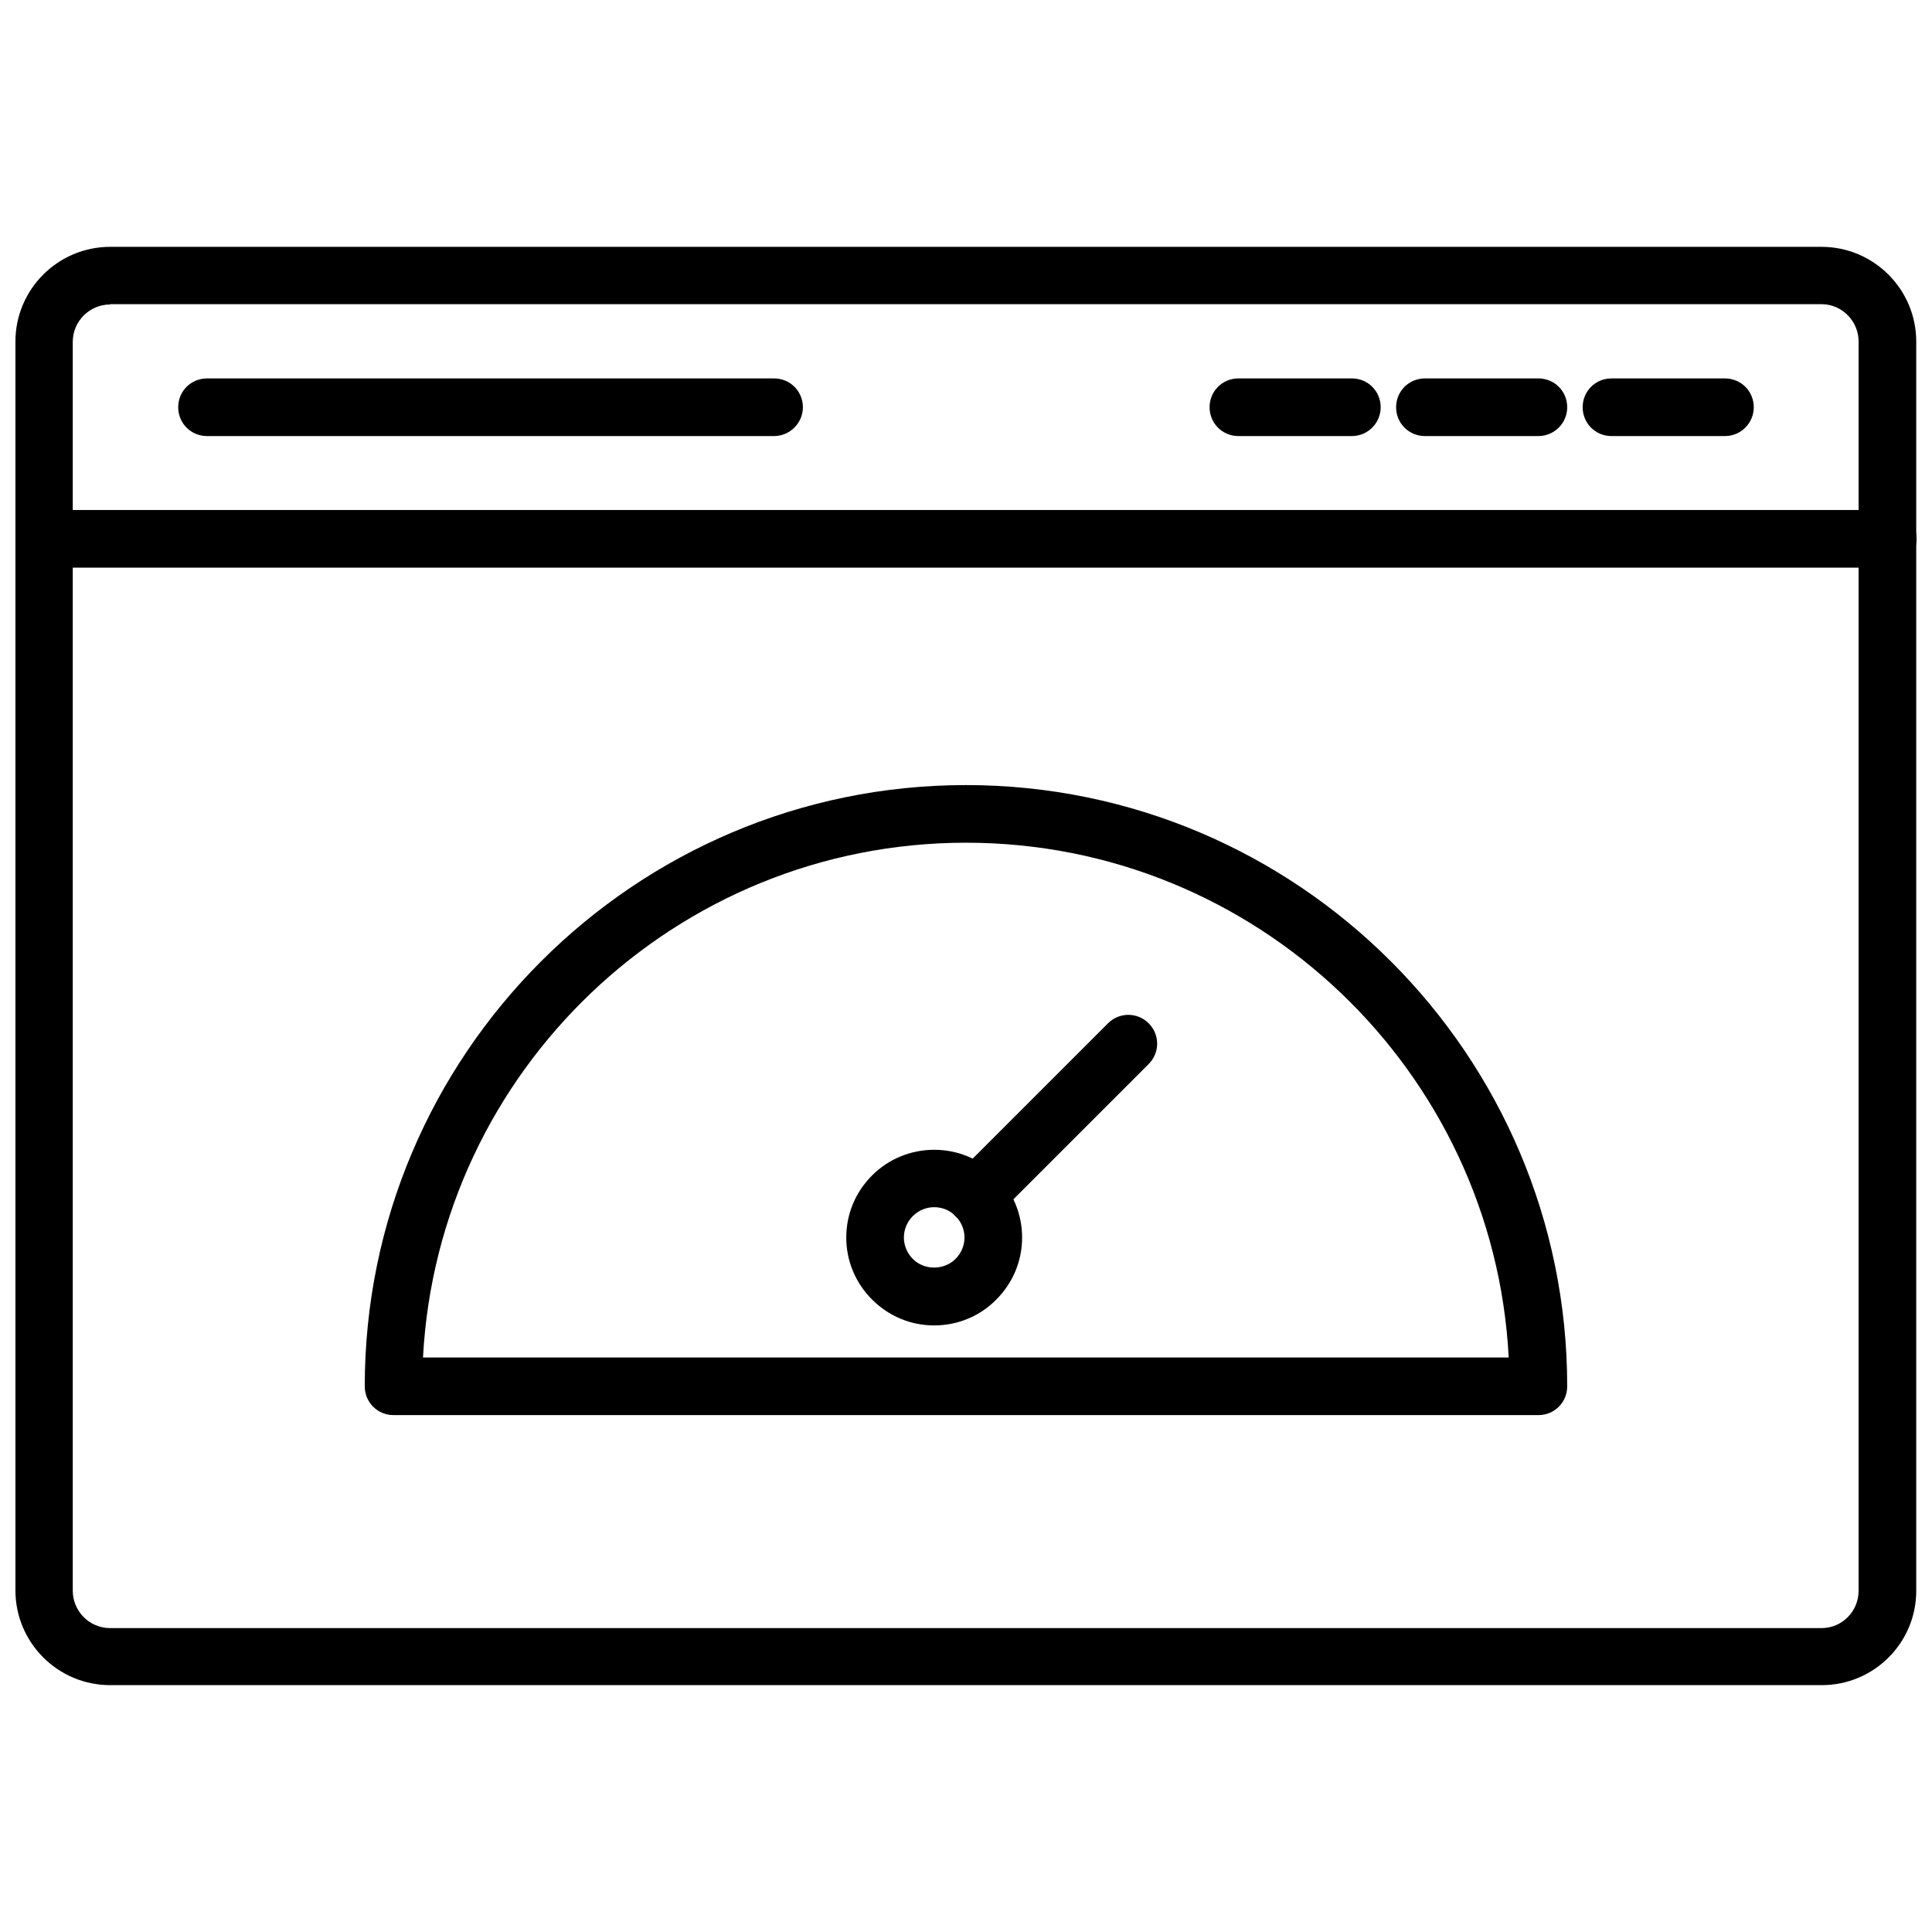
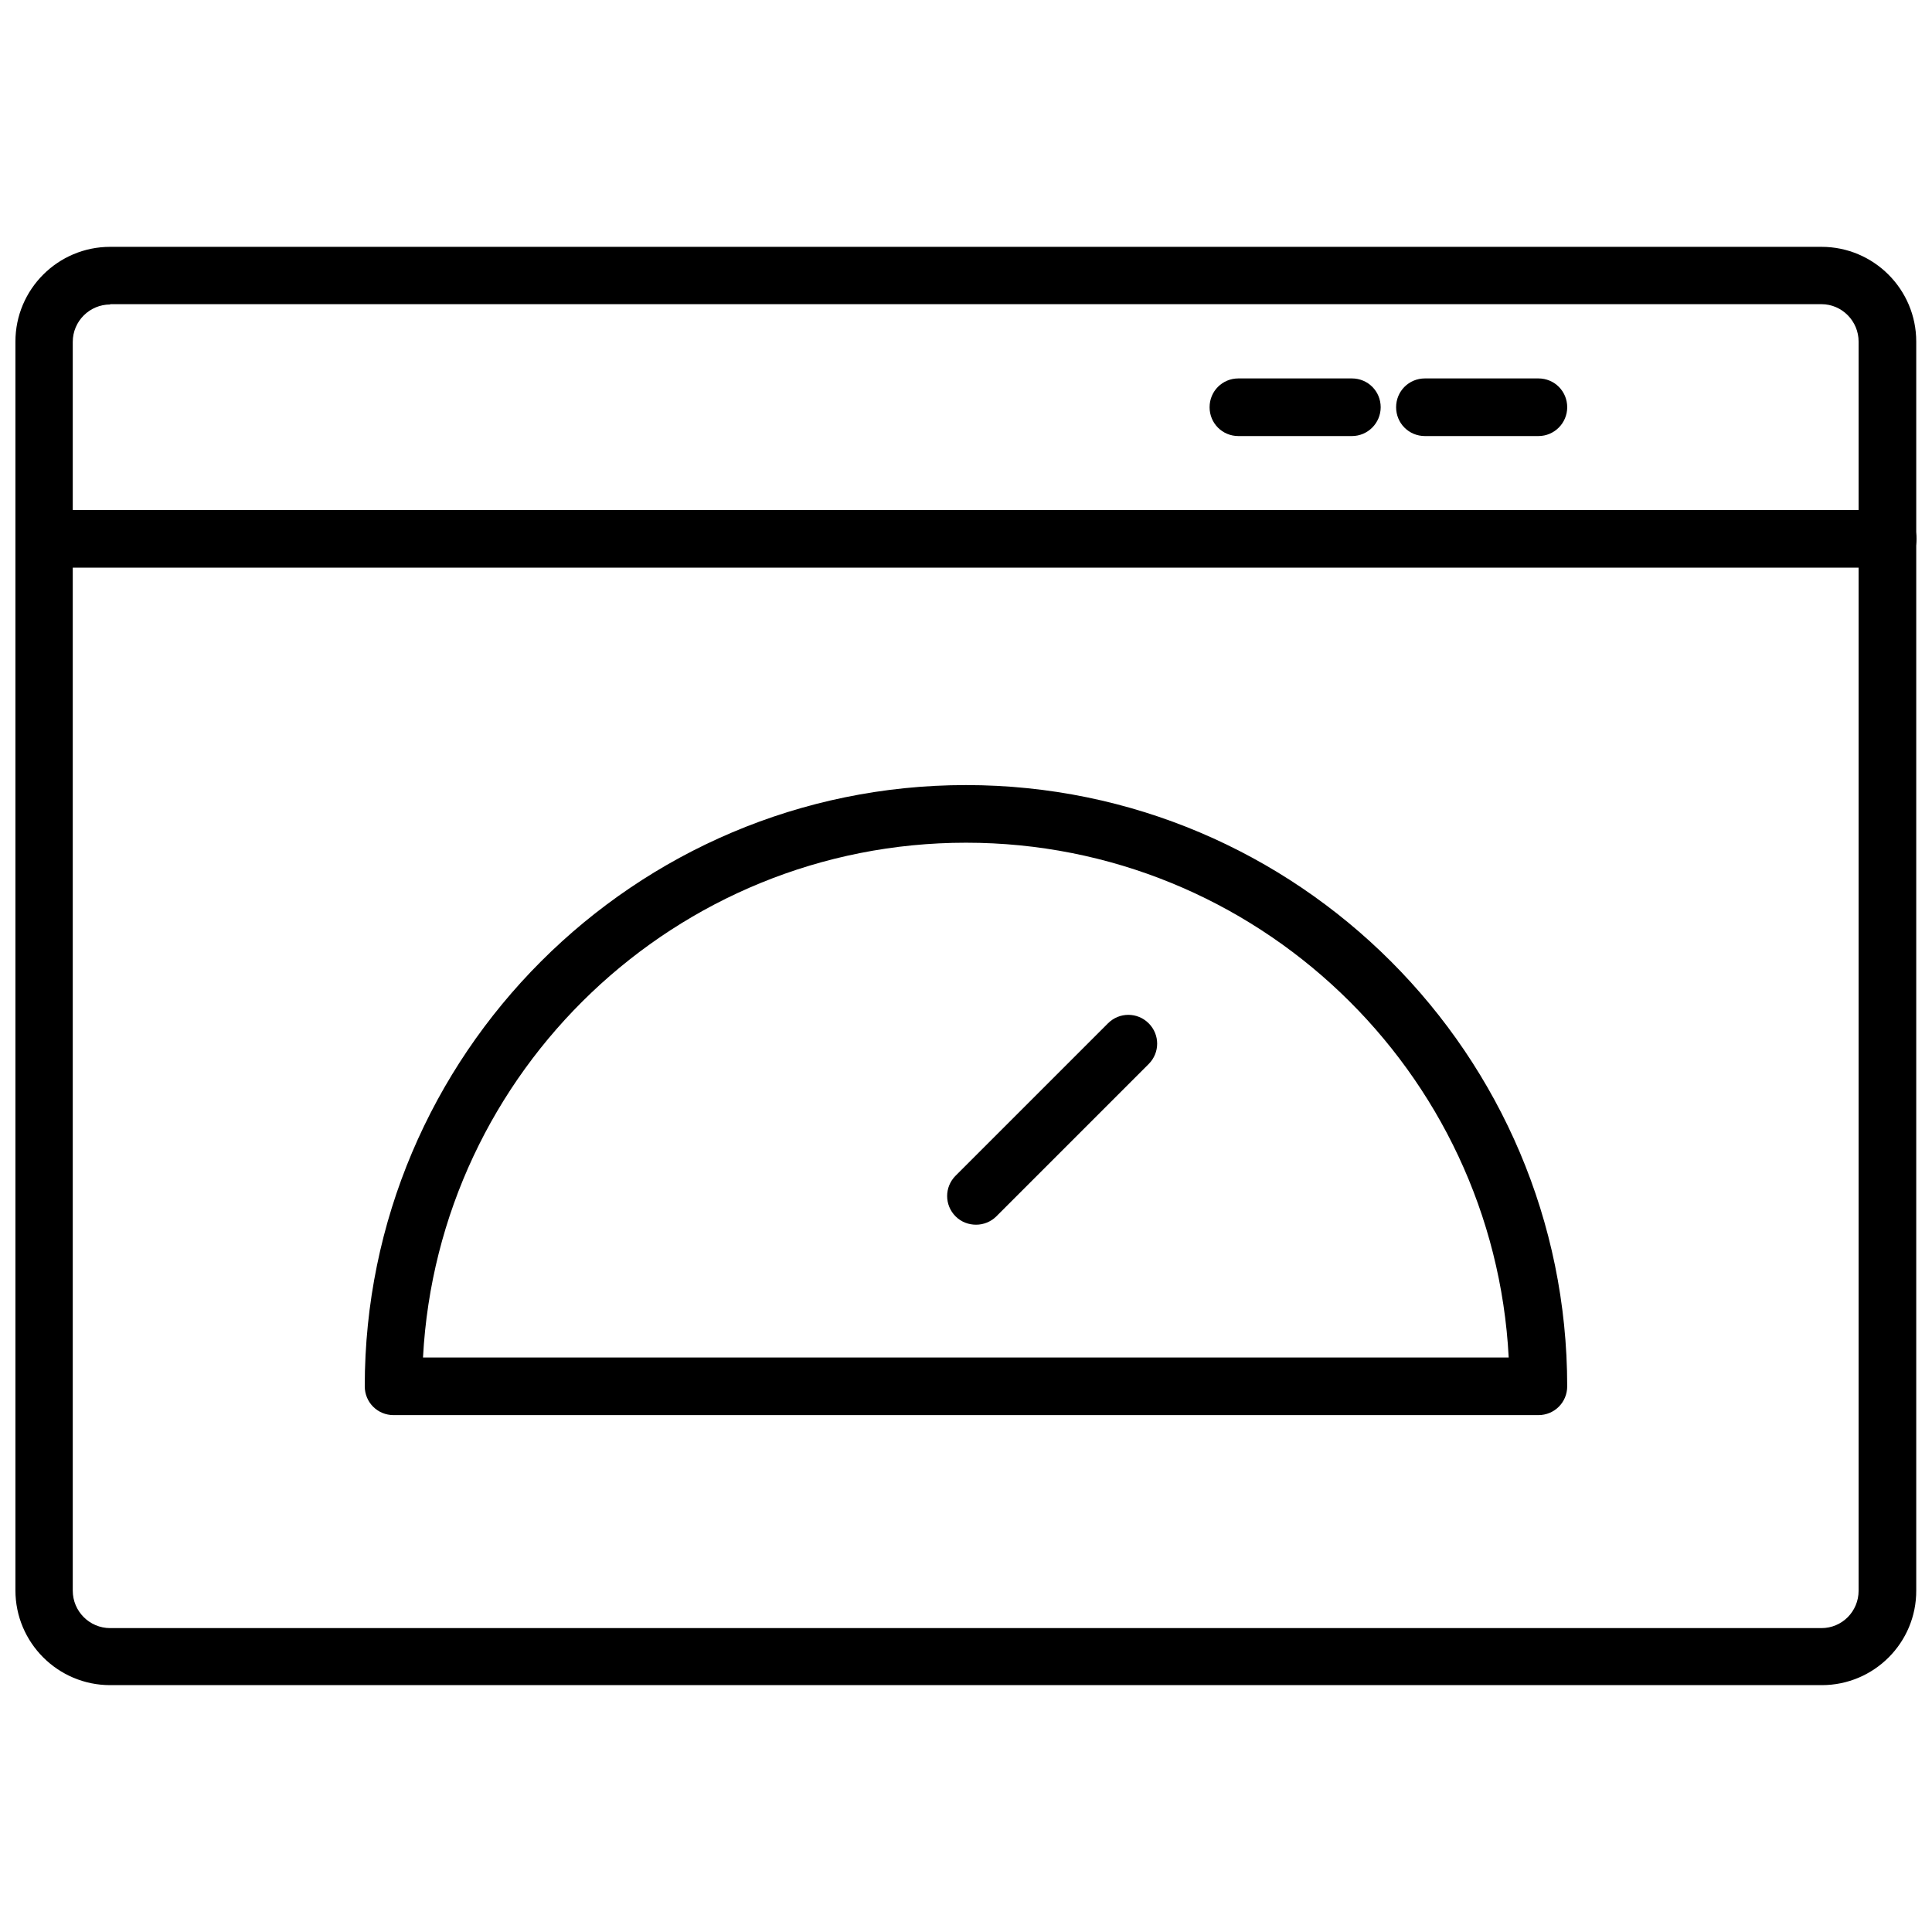
<svg xmlns="http://www.w3.org/2000/svg" width="800px" height="800px" version="1.1" viewBox="144 144 512 512">
  <defs>
    <clipPath id="b">
      <path d="m148.09 209h503.81v382h-503.81z" />
    </clipPath>
    <clipPath id="a">
      <path d="m148.09 279h503.81v16h-503.81z" />
    </clipPath>
  </defs>
  <g clip-path="url(#b)">
    <path d="m626.79 590.58h-453.59c-13.855 0-25.113-11.258-25.113-25.113v-330.94c0-13.855 11.258-25.113 25.113-25.113h453.51c13.855 0 25.113 11.258 25.113 25.113v330.94c0.074 13.855-11.184 25.113-25.035 25.113zm-453.59-365.89c-5.434 0-9.918 4.41-9.918 9.918v330.94c0 5.434 4.41 9.918 9.918 9.918h453.51c5.434 0 9.84-4.41 9.84-9.918v-331.02c0-5.434-4.41-9.918-9.84-9.918h-453.51z" />
  </g>
  <g clip-path="url(#a)">
    <path d="m644.27 294.43h-488.54c-4.25 0-7.637-3.383-7.637-7.637 0-4.25 3.387-7.637 7.637-7.637h488.54c4.25 0 7.637 3.387 7.637 7.637-0.004 4.254-3.387 7.637-7.641 7.637z" />
  </g>
-   <path d="m601.13 259.56h-30.07c-4.25 0-7.637-3.387-7.637-7.637s3.387-7.637 7.637-7.637h30.07c4.25 0 7.637 3.387 7.637 7.637 0 4.172-3.387 7.637-7.637 7.637z" />
  <path d="m551.69 259.56h-30.07c-4.25 0-7.637-3.387-7.637-7.637s3.387-7.637 7.637-7.637h30.07c4.25 0 7.637 3.387 7.637 7.637 0 4.172-3.387 7.637-7.637 7.637z" />
  <path d="m502.26 259.56h-30.07c-4.25 0-7.637-3.387-7.637-7.637s3.387-7.637 7.637-7.637h30.07c4.25 0 7.637 3.387 7.637 7.637-0.004 4.172-3.387 7.637-7.637 7.637z" />
-   <path d="m349.14 259.56h-150.28c-4.25 0-7.637-3.387-7.637-7.637s3.387-7.637 7.637-7.637h150.28c4.25 0 7.637 3.387 7.637 7.637 0 4.172-3.465 7.637-7.637 7.637z" />
-   <path d="m391.57 495.25c-6.219 0-12.043-2.441-16.453-6.848-4.41-4.41-6.848-10.234-6.848-16.453s2.441-12.043 6.848-16.453c9.055-9.055 23.852-9.055 32.906 0 4.41 4.41 6.848 10.234 6.848 16.453s-2.441 12.043-6.848 16.453c-4.328 4.406-10.234 6.848-16.453 6.848zm0-31.332c-2.047 0-4.094 0.789-5.668 2.363-1.496 1.496-2.363 3.543-2.363 5.668s0.867 4.172 2.363 5.668c2.992 3.07 8.266 3.07 11.336 0 1.496-1.496 2.363-3.543 2.363-5.668s-0.867-4.172-2.363-5.668c-1.496-1.574-3.621-2.363-5.668-2.363z" />
  <path d="m402.68 468.56c-1.969 0-3.938-0.707-5.434-2.203-2.992-2.992-2.992-7.793 0-10.785l40.383-40.383c2.992-2.992 7.793-2.992 10.785 0 2.992 2.992 2.992 7.793 0 10.785l-40.383 40.383c-1.418 1.418-3.383 2.203-5.352 2.203z" />
  <path d="m551.69 519.02h-303.39c-4.25 0-7.637-3.387-7.637-7.637 0-87.852 71.477-159.33 159.33-159.33 87.852 0 159.33 71.477 159.33 159.33 0.004 4.25-3.383 7.637-7.633 7.637zm-295.59-15.273h287.72c-3.938-75.883-66.914-136.42-143.82-136.42-76.91 0-139.89 60.539-143.9 136.42z" />
</svg>